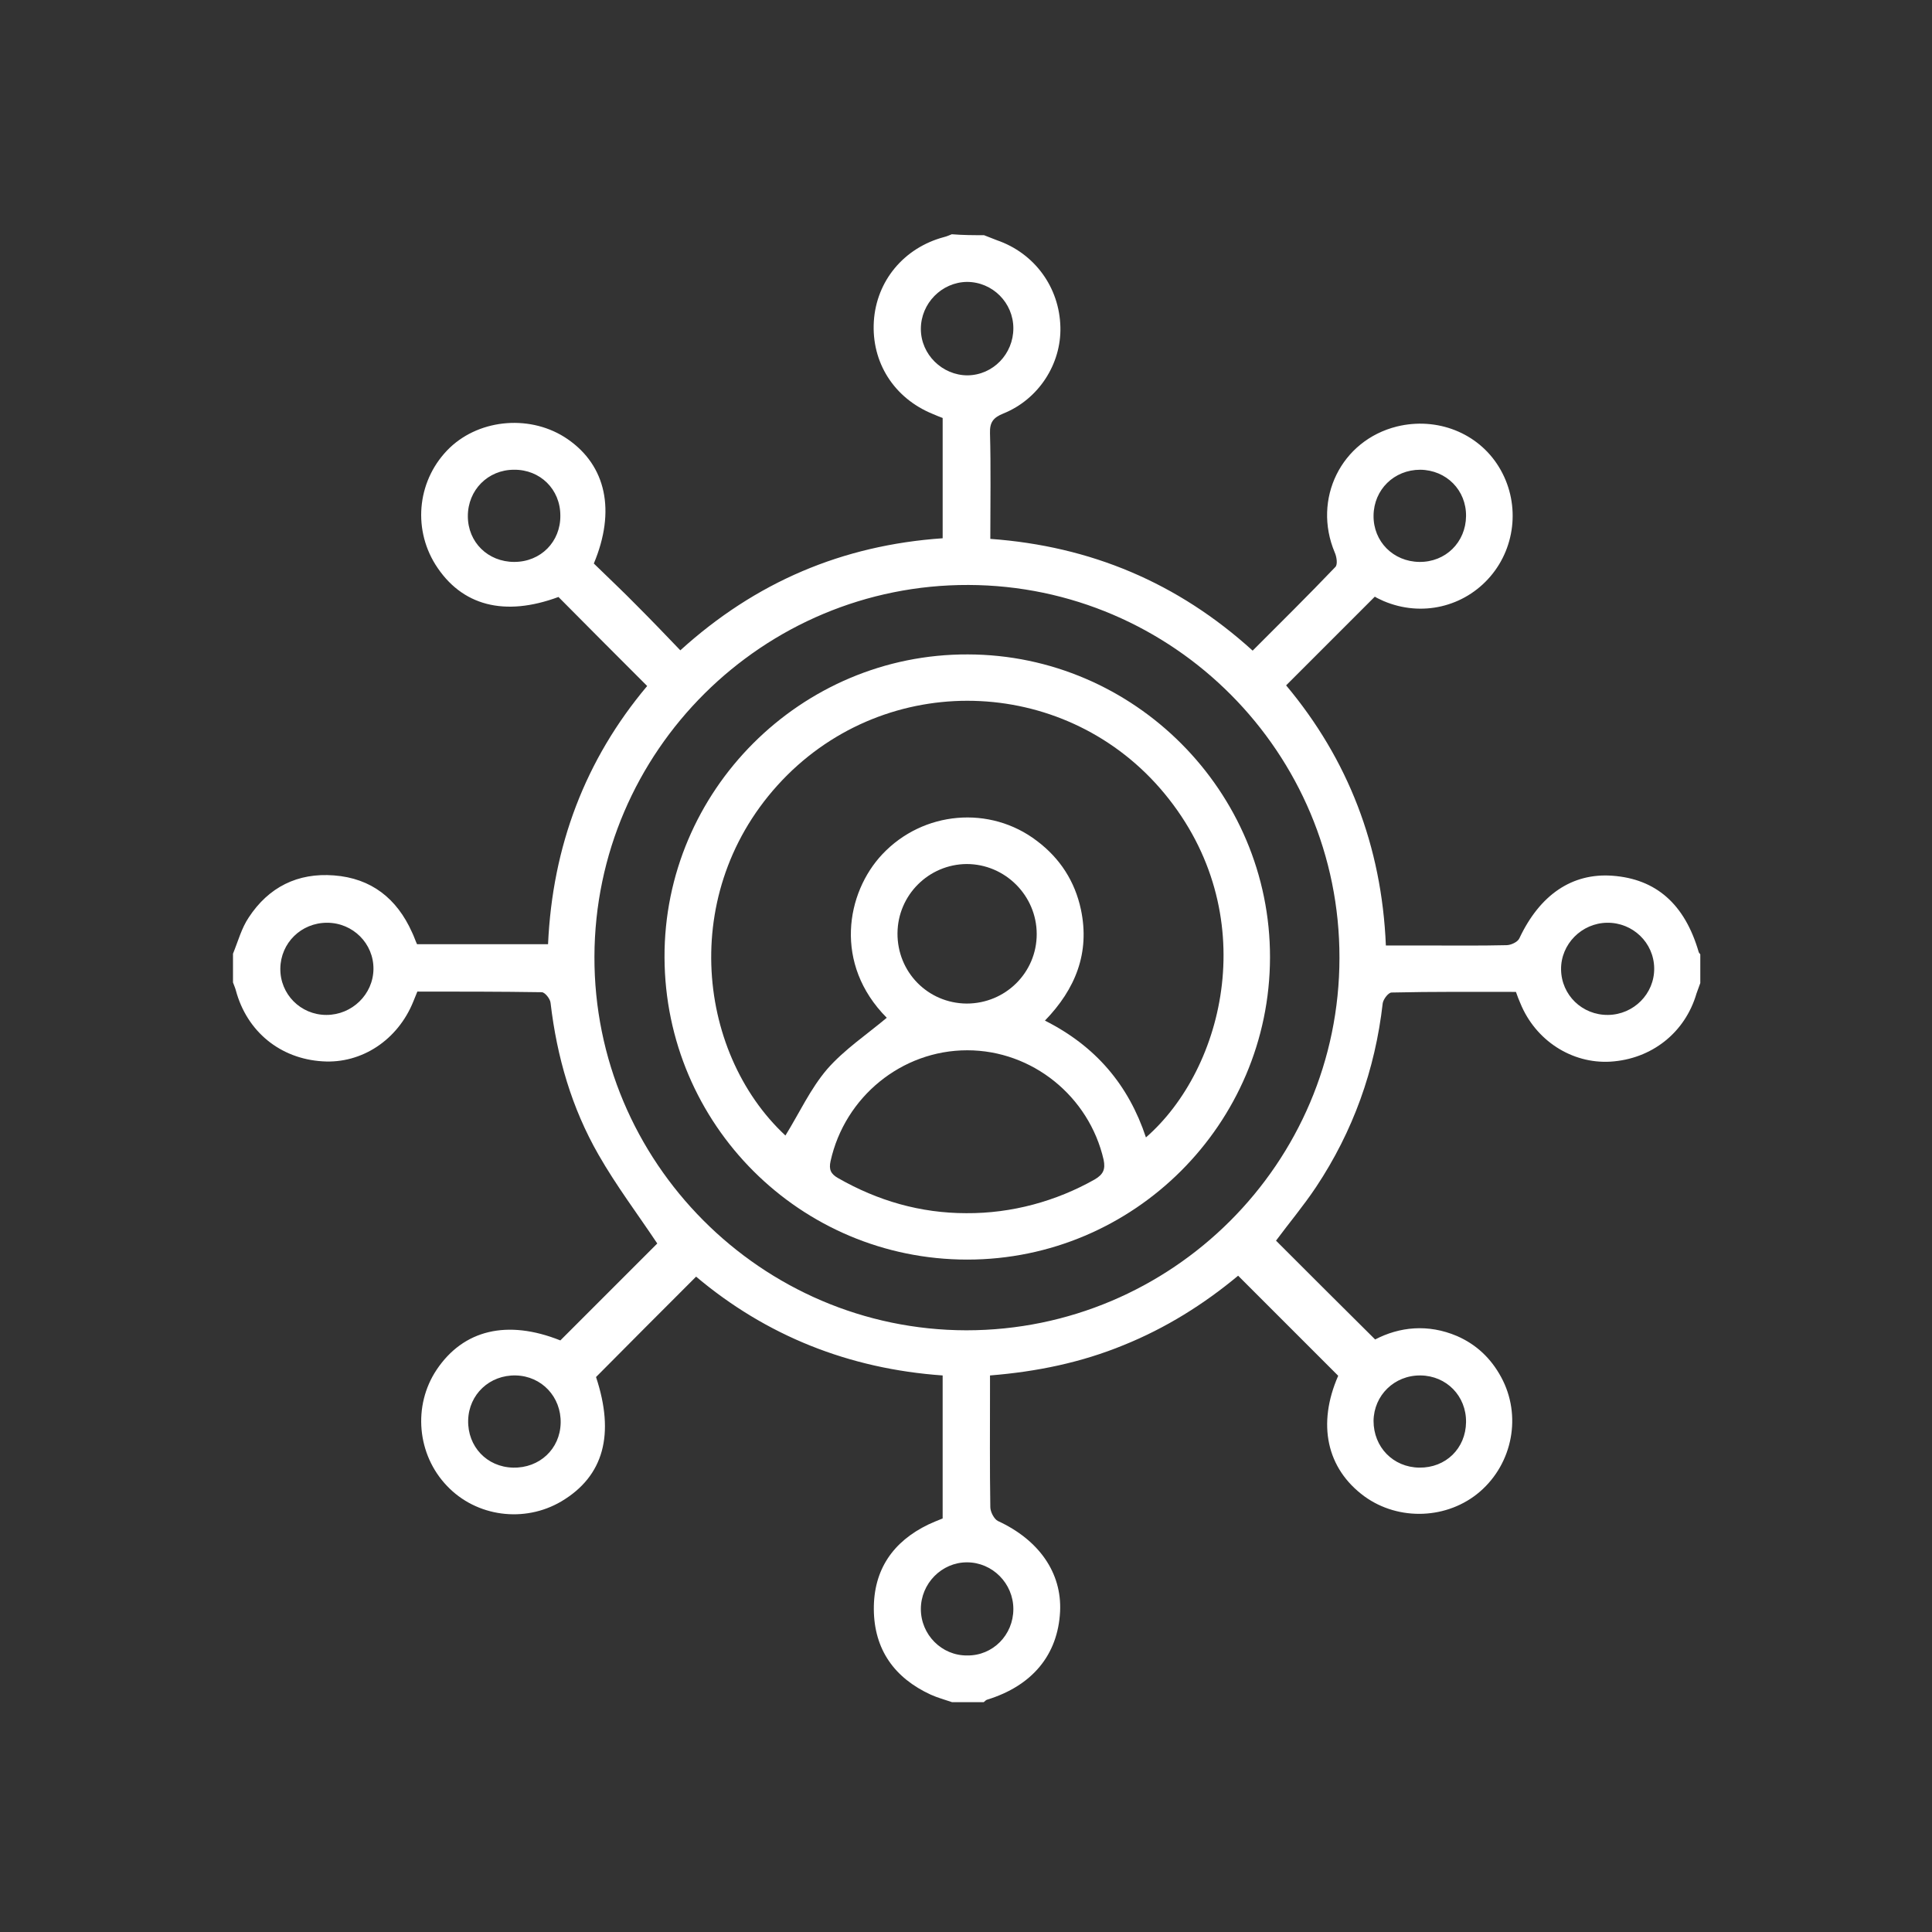
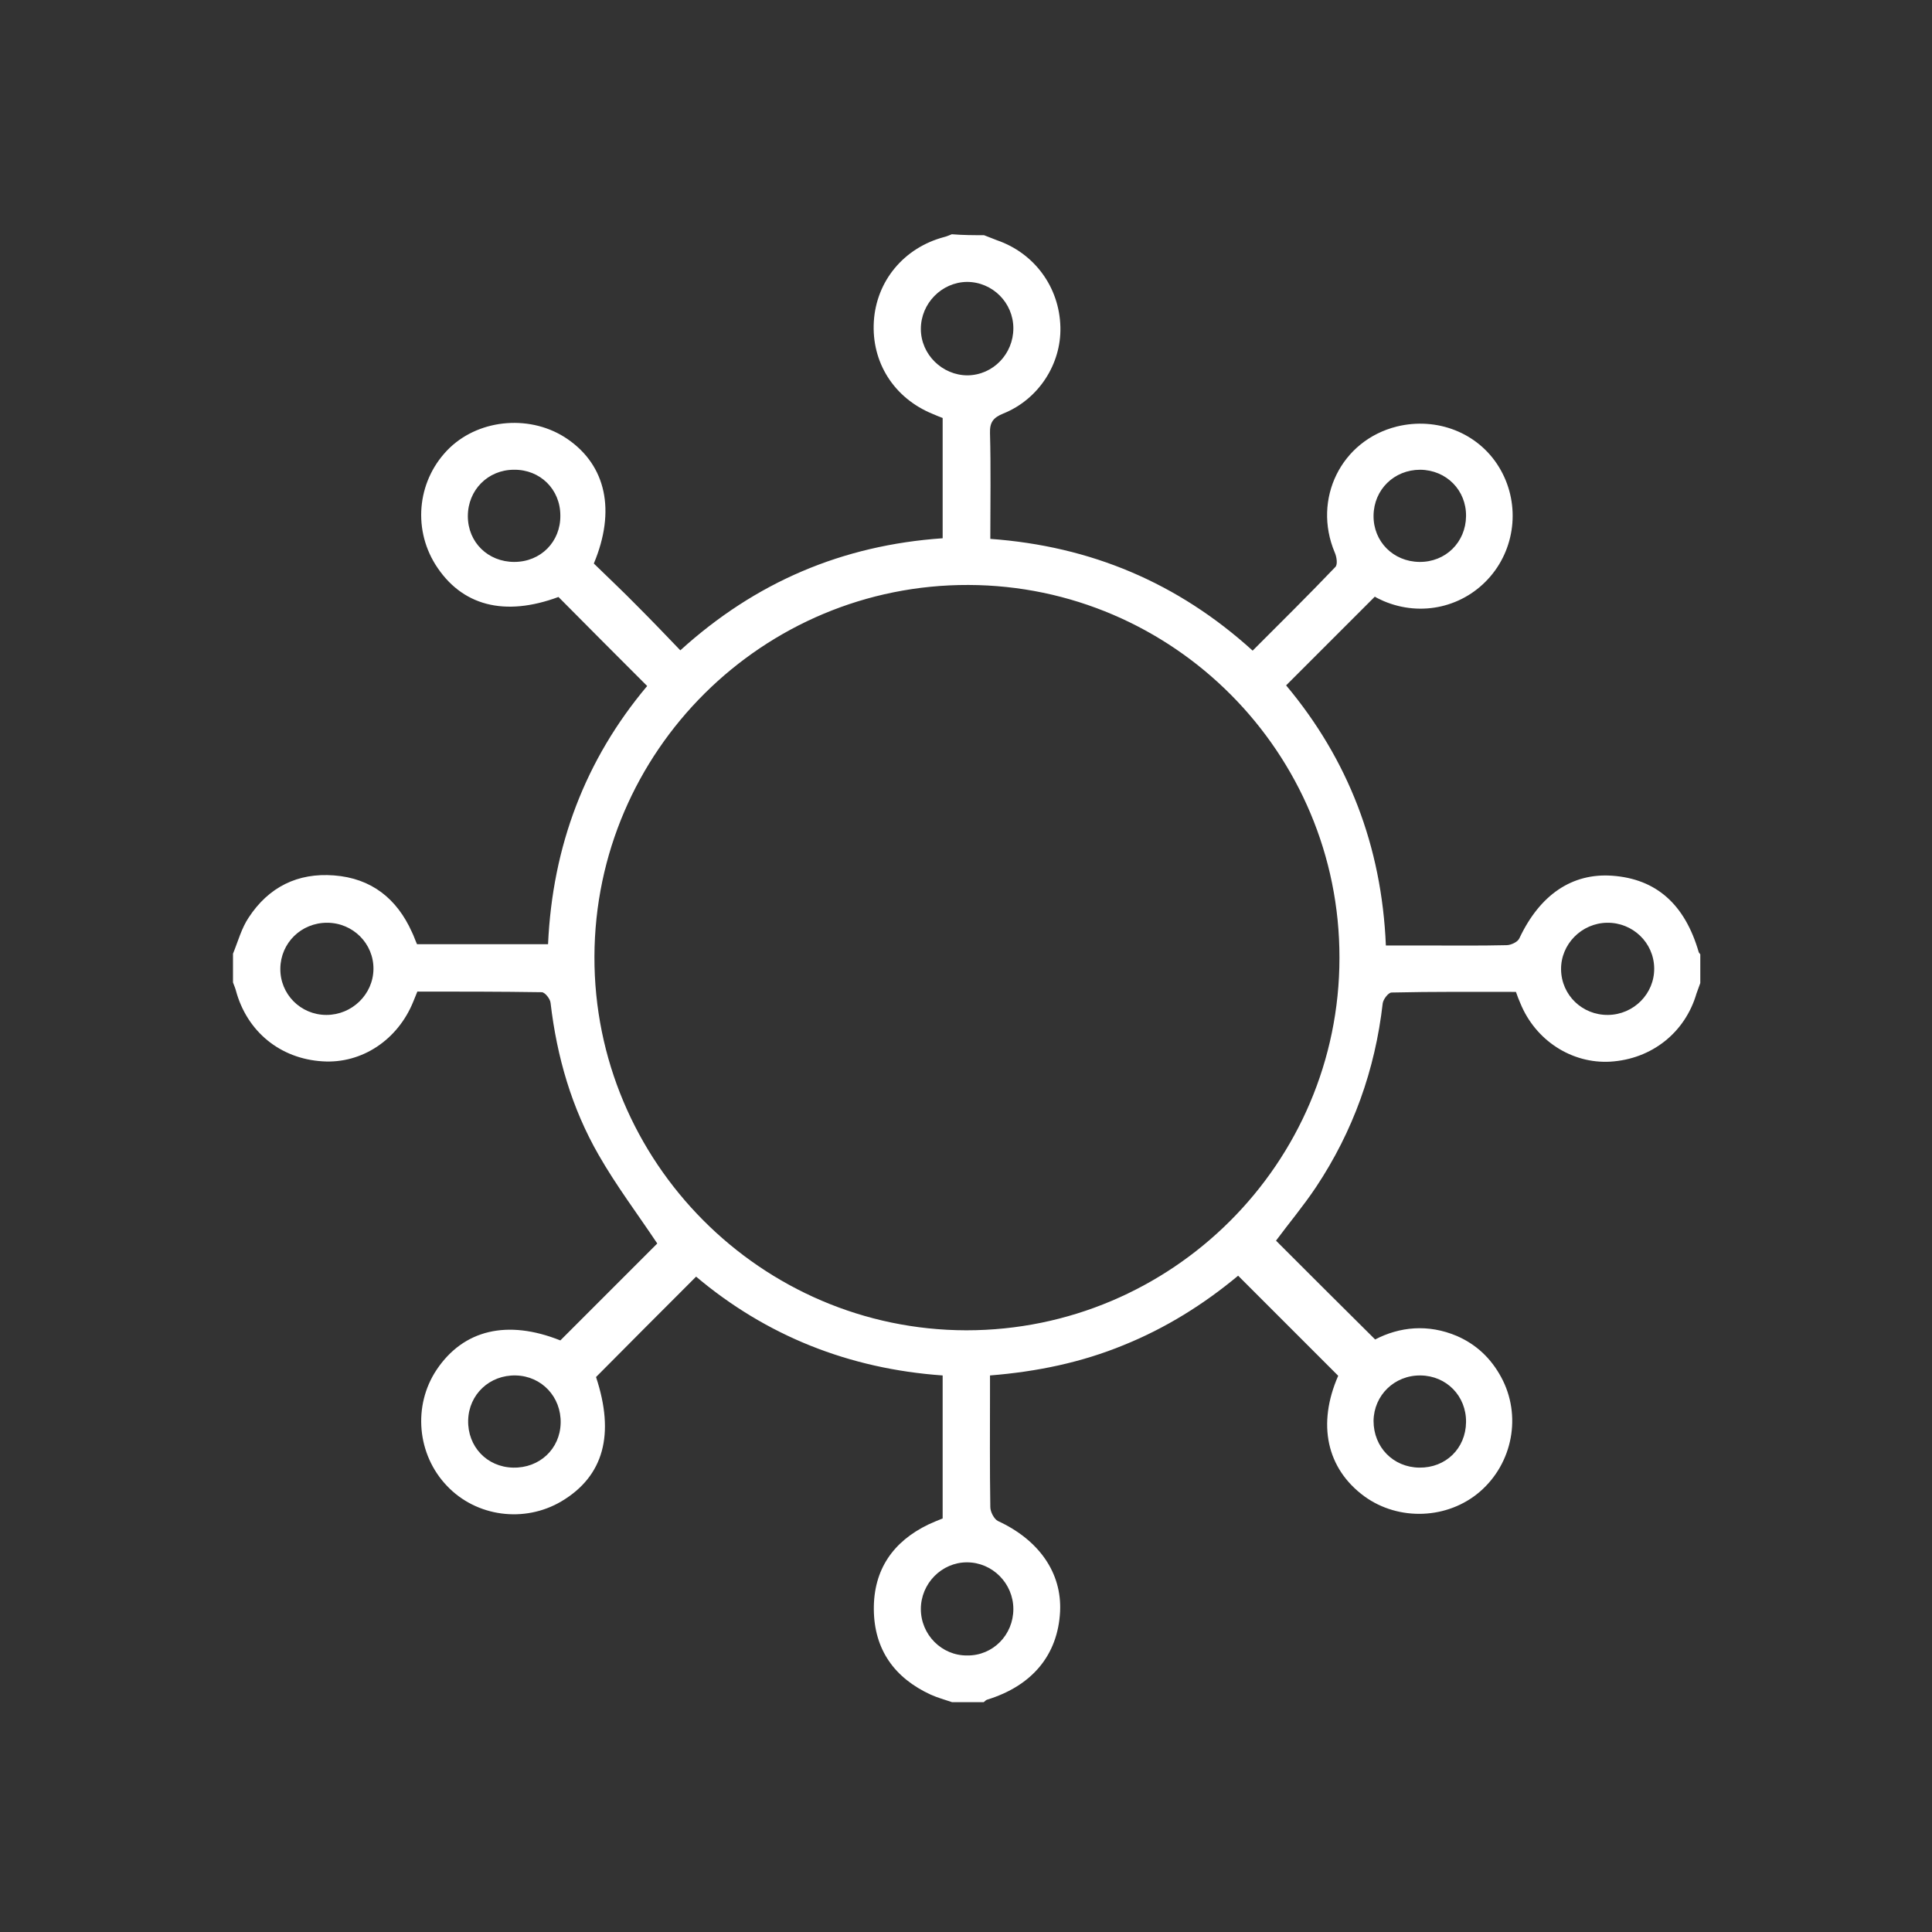
<svg xmlns="http://www.w3.org/2000/svg" version="1.1" id="Layer_1" x="0px" y="0px" viewBox="0 0 612 612" style="enable-background:new 0 0 612 612;" xml:space="preserve">
  <rect x="0" y="0" width="612" height="612" fill="#333333" stroke="none" />
  <style type="text/css">
	.st0{fill:#FFFFFF;}
</style>
  <g id="XMLID_2_">
    <path id="XMLID_104_" class="st0" d="M311.7,74.5c1.4,0.5,2.7,1.1,4.1,1.6c11.9,4.1,19.8,14.9,20.1,27.5   c0.3,11.7-6.9,22.9-18.1,27.4c-3.2,1.3-4.3,2.8-4.2,6.2c0.3,11,0.1,22,0.1,33.5c31.8,2.3,59.4,13.9,83.1,35.4   c8.8-8.8,17.6-17.5,26.2-26.5c0.8-0.8,0.4-3.3-0.2-4.6c-7.1-16.9,2-35.5,19.7-39.9c12.7-3.1,25.7,2,32.3,12.8   c6.7,10.9,5.6,25-2.7,34.7c-8.3,9.7-21.8,12.9-33.8,7.8c-1.1-0.5-2.2-1-2.8-1.4c-9.4,9.4-18.6,18.6-28.1,28.1   c19.6,23.4,30.3,50.9,31.6,82.4c4.4,0,8.6,0,12.8,0c8.5,0,16.9,0.1,25.4-0.1c1.4,0,3.6-1,4.1-2.2c6.5-13.8,16.7-20.7,29.4-19.8   c13.9,1,23,9,27.4,24.2c0.1,0.3,0.4,0.5,0.5,0.7c0,3,0,6.1,0,9.1c-0.4,1.1-0.8,2.2-1.2,3.3c-3.6,12.4-14.2,20.8-27.3,21.6   c-12.2,0.7-23.7-6.7-28.5-18.5c-0.5-1.1-0.9-2.2-1.4-3.6c-13.2,0-26.3-0.1-39.4,0.2c-1,0-2.6,2.1-2.8,3.4   c-2.4,21.1-9.4,40.6-21.1,58.2c-4,6-8.7,11.6-12.7,17c10.2,10.2,20.5,20.5,31.4,31.3c7.7-4,16.7-5,25.9-1.1c6.2,2.7,10.8,7.1,14,13   c6.6,12.1,3.7,27.3-6.7,36.3c-10.2,8.8-25.7,9.4-36.6,1.5c-12-8.8-15-22.9-8.3-38.2c-10.5-10.5-21-21-31.7-31.7   c-10.8,9-22.9,16.6-36.3,22c-13.4,5.5-27.4,8.4-42.3,9.6c0,1.6,0,3.1,0,4.5c0,12.4-0.1,24.8,0.1,37.2c0,1.5,1.2,3.8,2.4,4.4   c13,6,20.3,16.4,19.7,28.7c-0.7,13.7-8.8,23.5-23.1,27.9c-0.4,0.1-0.7,0.5-1.1,0.8c-3.3,0-6.7,0-10,0c-2.3-0.8-4.6-1.4-6.8-2.4   c-11.5-5.3-17.9-14.3-18-27c-0.1-12.6,6.1-21.5,17.3-26.9c1.5-0.7,3-1.3,4.5-1.9c0-15.1,0-30.1,0-45.3   c-29.7-2.1-55.9-12.6-78.1-31.3c-10.6,10.6-21,21-31.7,31.8c6,18.1,2.5,31.4-11,39.4c-11.7,6.9-26.9,4.9-36.2-4.9   c-9.5-9.9-10.9-25.4-3.3-36.8c8.5-12.7,22.4-16,39.2-9.3c10.4-10.4,20.8-20.8,30.7-30.7c-6.2-9.3-13-18.3-18.6-28.1   c-8.5-14.8-13.2-31-15.2-48.1c-0.1-1.3-1.8-3.4-2.8-3.4c-13.1-0.2-26.3-0.2-39.4-0.2c-0.5,1.2-0.9,2.2-1.3,3.2   c-4.9,12.1-16.3,19.7-28.7,18.9c-13.4-0.8-24-9.4-27.5-22.5c-0.2-0.8-0.6-1.6-0.9-2.5c0-3,0-6.1,0-9.1c1.6-3.9,2.7-8.1,5-11.5   c6.3-9.6,15.5-14.2,27-13.3c11.8,0.9,19.9,7.3,24.7,18c0.6,1.2,1,2.5,1.6,3.8c13.8,0,27.5,0,41.5,0c1.4-31.1,11.8-58.5,31.4-81.8   c-9.4-9.4-18.6-18.6-28.1-28.2c-17,6.3-30.7,2.9-39-10.3c-7.4-11.9-5.5-27.3,4.6-37c9.8-9.3,26-10.5,37.3-2.7   c12.2,8.4,15.3,22.7,8.3,39.4c4.5,4.4,9.2,8.8,13.7,13.4c4.6,4.6,9.1,9.3,13.7,14.1c23.8-21.6,51.3-33.3,83.1-35.5   c0-12.8,0-25.3,0-38.1c-1-0.4-2.1-0.8-3.2-1.3c-12.2-5-19.4-16.3-18.6-29.3c0.8-12.8,9.5-23.3,22.2-26.7c0.9-0.2,1.7-0.6,2.5-0.9   C305.1,74.5,308.4,74.5,311.7,74.5z M424.3,303.4c0.1-64.9-52.6-117.9-117.5-118.1c-65.1-0.2-118.3,52.6-118.5,117.7   c-0.2,65,52.8,118.3,117.8,118.4C371.2,421.4,424.3,368.5,424.3,303.4z M321,104c0-8.1-6.6-14.7-14.7-14.7   c-8,0.1-14.6,6.8-14.6,14.9c0,8.1,6.8,14.7,14.8,14.7C314.6,118.8,321,112.1,321,104z M509.4,321.5c8.1-0.1,14.7-6.7,14.6-14.8   c-0.1-8.1-6.8-14.5-14.9-14.4c-8.1,0.1-14.7,6.8-14.6,14.8C494.6,315.2,501.2,321.6,509.4,321.5z M321,509.7   c0-8.1-6.6-14.8-14.7-14.8c-8,0-14.6,6.7-14.6,14.8c0,8.1,6.6,14.8,14.7,14.7C314.5,524.5,321,517.9,321,509.7z M103.4,321.5   c8.1,0,14.8-6.5,14.9-14.5c0.1-8.1-6.5-14.7-14.7-14.7c-8.2,0-14.7,6.4-14.8,14.5C88.7,314.9,95.2,321.5,103.4,321.5z M449.9,148.8   c-8.3,0-14.7,6.3-14.8,14.5c-0.1,8.3,6.3,14.6,14.5,14.7c8.3,0.1,14.7-6.2,14.8-14.5C464.5,155.3,458.2,148.9,449.9,148.8z    M449.6,464.9c8.4,0.1,14.7-6.1,14.8-14.4c0.1-8.3-6.2-14.7-14.4-14.8c-8.3-0.1-14.8,6.3-14.9,14.4   C435.1,458.4,441.3,464.8,449.6,464.9z M162.5,464.9c8.4,0.2,14.9-5.9,15.1-14.1c0.2-8.3-6-14.9-14.2-15.1   c-8.3-0.2-14.9,6-15.1,14.2C148.1,458.2,154.2,464.7,162.5,464.9z M177.5,163.3c0-8.3-6.4-14.6-14.7-14.5   c-8.2,0-14.6,6.4-14.6,14.7c0,8.3,6.4,14.5,14.7,14.5C171.3,178,177.6,171.6,177.5,163.3z" />
-     <path id="XMLID_81_" class="st0" d="M306.4,399c-52.9,0-95.7-42.8-95.9-95.7c-0.2-52.8,43.2-96.2,96.1-96   c52.7,0.1,95.8,43.4,95.7,96C402.2,356,359.2,399,306.4,399z M248.8,359.7c4.4-7.1,7.9-14.8,13.2-21c5.4-6.2,12.6-11,18.9-16.3   c-16.9-17-12.9-39.6-1.4-51.8c12.9-13.7,34.1-15.6,49-4.2c7.3,5.5,12,12.8,13.9,21.7c2.9,13.7-1.7,25.2-11.4,35.2   c16.1,8.1,26.5,20.4,32,37c25.1-21.9,37.1-71.1,5.9-108.9c-30.3-36.7-85.6-39.5-119.5-5.9C214.6,280.2,220.2,333.1,248.8,359.7z    M306.1,384.3c14.4,0.1,28.5-3.8,40.7-10.7c2.7-1.6,3.4-3.2,2.8-6.2c-4.6-20.1-22.6-34.7-43.2-34.7c-20.8,0-38.8,14.8-43.3,35.1   c-0.6,2.7,0.1,4.1,2.4,5.4C278.1,380.4,291.6,384.3,306.1,384.3z M306.2,317.9c12.3,0,22.2-9.8,22.2-22c0-12.2-10-22.2-22.2-22.2   c-12,0.1-21.8,9.8-21.9,21.9C284.2,307.9,293.9,317.8,306.2,317.9z" />
  </g>
</svg>